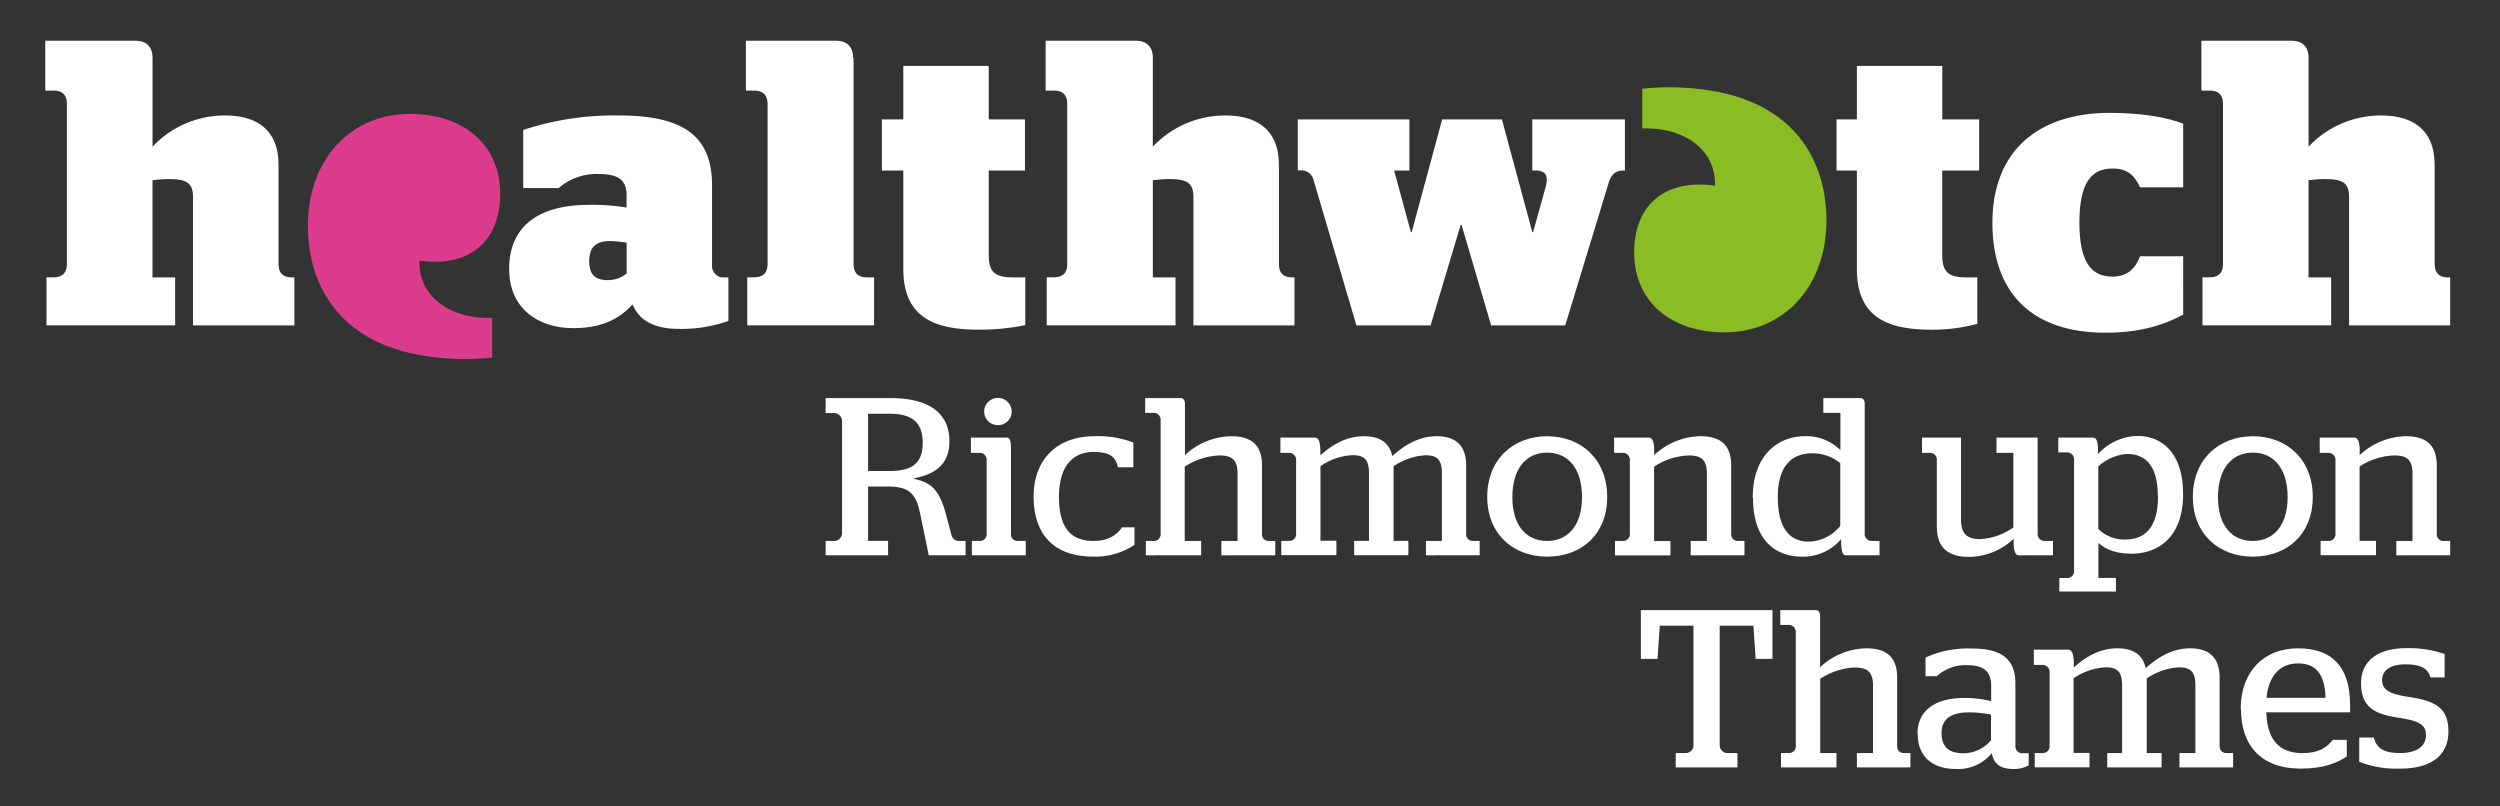
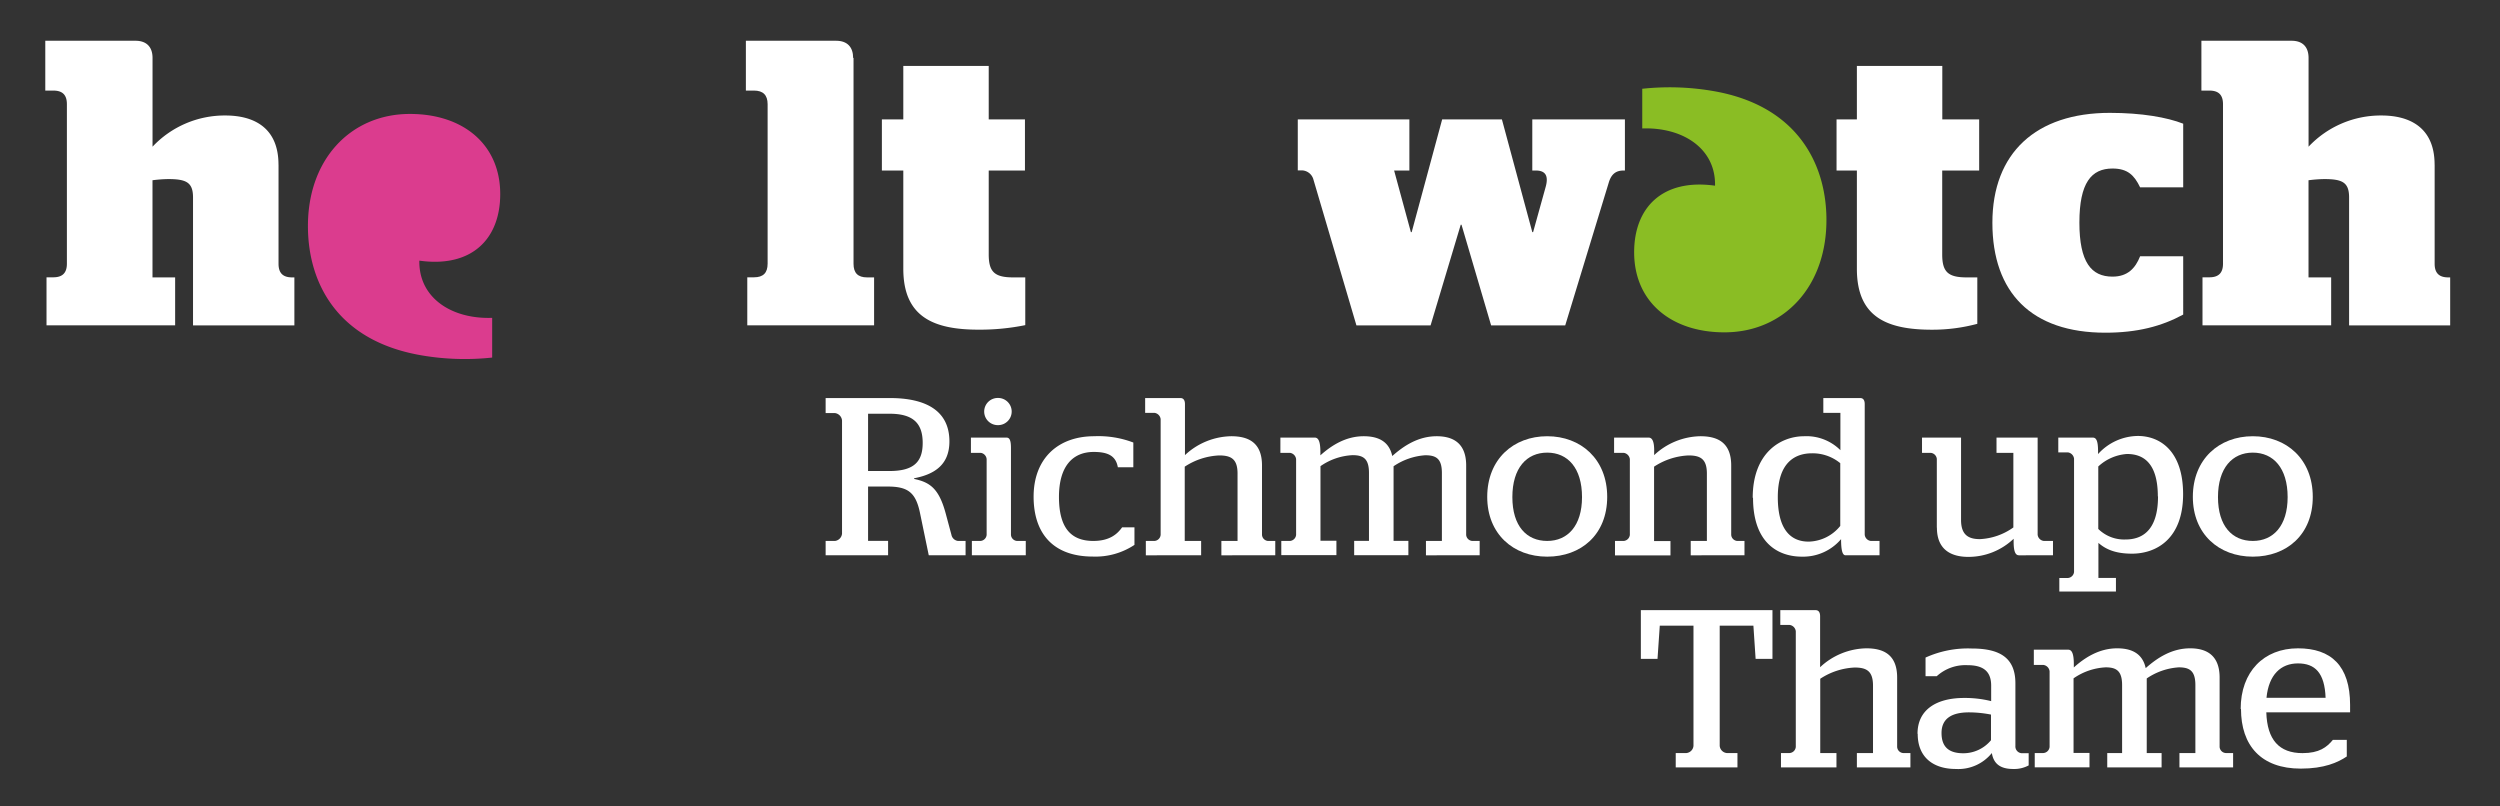
<svg xmlns="http://www.w3.org/2000/svg" id="Layer_1" data-name="Layer 1" viewBox="0 0 552 178">
  <rect x="0" y="0" width="552" height="178" fill="#333333" stroke="none" />
  <defs>
    <style>.cls-1{fill:#fff;}.cls-2{fill:#db3c8e;}.cls-3{fill:#8abd24;}</style>
  </defs>
  <title>Richmond logos SVG</title>
-   <path class="cls-1" d="M112.42,59.44c0-9.9,7-14.21,17.67-14.21a46.38,46.38,0,0,1,8.26.6V43.07c0-3.19-1.71-4.65-6.11-4.65a12.79,12.79,0,0,0-8.88,3.1h-7.83V28.69a64.38,64.38,0,0,1,21.28-3.19c14.3,0,20.41,4.74,20.41,15.42V59.09a2.67,2.67,0,0,0,2.07,2.16h1.54v9.61A30.89,30.89,0,0,1,150,72.62c-5.85,0-8.88-2-10.35-5.42-3.26,3.7-7.57,5.25-13.08,5.25-7.59,0-14.14-4.22-14.14-13m25.93,1V53.58a25.8,25.8,0,0,0-3.61-.35c-3,0-4.65,1.13-4.65,4.49s1.82,4.13,4.13,4.13a6.49,6.49,0,0,0,4.13-1.46" />
  <path class="cls-1" d="M194.72,26.36h4.73V14.56h18.86v11.8h8V37.65h-8V56.17c0,3.88,1.3,5.08,5.43,5.08h2.64V71.79a50.1,50.1,0,0,1-10.3,1c-10,0-16.63-2.84-16.63-13.44V37.65h-4.73V26.36Z" />
  <path class="cls-1" d="M290,39.63a2.72,2.72,0,0,0-2.87-2h-.58V26.36h24.64V37.65h-3.37l3.7,13.6h.18l6.73-24.89h13.19l6.71,24.89h.18l2.75-9.9c.69-2.41.08-3.7-2.15-3.7h-.78V26.36h20.45V37.65h-.29c-1.67,0-2.71.76-3.28,2.68L345.6,71.85H329.24L322.7,49.62h-.17l-6.66,22.23H299.5L290,39.63Z" />
  <path class="cls-1" d="M405.46,26.36H410V14.56h18.86v11.8H437V37.65h-8.16V56.17c0,3.88,1.29,5.08,5.43,5.08h2.32V71.5a38.19,38.19,0,0,1-10,1.3C416.58,72.8,410,70,410,59.36V37.65h-4.49V26.36Z" />
  <path class="cls-1" d="M459.13,49.14c0,8.78,2.64,11.94,7.31,11.94,3.36,0,5.05-1.86,6.1-4.5h9.51V69.46c-4.78,2.59-10.13,4-17.18,4-16.29,0-24.95-8.83-24.95-24.27s9.65-24.27,25.93-24.27c7.06,0,12.65,1,16.2,2.39V41.37h-9.51c-1.28-2.66-2.74-4.16-6.1-4.16-4.67,0-7.31,3.15-7.31,11.93" />
  <path class="cls-2" d="M90.49,25.16C77.4,25.16,67.66,35.31,68,50.69c.25,12,6.58,24.44,24.67,27.7a56.51,56.51,0,0,0,16,.56V70.18c-8.88.32-16.23-4.37-16.08-12.63,11.59,1.62,17.86-4.8,17.86-14.7,0-11-8.24-17.69-19.9-17.69" />
  <path class="cls-3" d="M380.76,73.38c13.09,0,22.82-10.14,22.51-25.52-.24-11.94-6.58-24.45-24.66-27.7a56.58,56.58,0,0,0-16-.56v8.76c8.88-.31,16.25,4.38,16.07,12.64-11.58-1.62-17.86,4.8-17.86,14.7,0,11,8.24,17.68,19.92,17.68" />
  <path class="cls-1" d="M61.49,36.36c0-8.36-5.67-10.86-11.71-10.86a21.85,21.85,0,0,0-16.1,6.89V12.78c0-2.32-1.24-3.78-3.77-3.78H10V20h1.77c2.07,0,3,1,3,3V58.23c0,2.05-1,3-3,3h-1.5v10.6H38.67V61.25h-5V39.8a29.91,29.91,0,0,1,3.43-.26c4,0,5.52.7,5.52,4.05V71.85H65V61.25H64.5c-2.07,0-3-1-3-3V36.36Z" />
-   <path class="cls-1" d="M282.37,36.36c0-8.36-5.7-10.86-11.72-10.86a21.91,21.91,0,0,0-16.11,6.89V12.78c0-2.32-1.22-3.78-3.75-3.78H230.88V20h1.77c2.07,0,3,1,3,3V58.23c0,2.05-.95,3-3,3h-1.53v10.6h28.43V61.25h-5V39.8a30.53,30.53,0,0,1,3.45-.26c4,0,5.51.7,5.51,4.05V71.85h22.31V61.25h-.43c-2.07,0-3-1-3-3l0-21.87Z" />
  <path class="cls-1" d="M537.56,36.36c0-8.36-5.69-10.86-11.72-10.86a21.89,21.89,0,0,0-16.11,6.89V12.78c0-2.32-1.22-3.78-3.75-3.78H486.07V20h1.77c2.06,0,3,1,3,3V58.23c0,2.05-1,3-3,3h-1.53v10.6h28.41V61.25h-5V39.8a30.22,30.22,0,0,1,3.44-.26c4,0,5.52.7,5.52,4.05V71.85H541V61.25h-.43c-2.05,0-3-1-3-3l0-21.87Z" />
  <path class="cls-1" d="M188.37,12.78c0-2.32-1.23-3.78-3.76-3.78H164.69V20h1.8c2,0,3,1,3,3V58.23c0,2.05-1,3-3,3H165v10.6h28V61.25h-1.54c-2.06,0-3-1-3-3l0-45.45Z" />
  <path class="cls-1" d="M196.39,104c5.35,0,7.34-2,7.34-6.2,0-4.41-2.18-6.45-7.34-6.45h-4.72V104ZM182.3,119.44h2.08a1.79,1.79,0,0,0,1.54-1.59v-25a1.8,1.8,0,0,0-1.54-1.64H182.3V87.89h14.18c7.94,0,13.15,2.78,13.15,9.57,0,5-3.08,7.24-7.79,8.14v.15c3.52.74,5.51,2.13,7,7.73l1.24,4.62a1.68,1.68,0,0,0,1.44,1.34h1.68v3.17h-8.13l-1.94-9.37c-.94-4.52-2.68-5.81-7.14-5.81h-4.32v12h4.42v3.17H182.3v-3.17Z" />
  <path class="cls-1" d="M217.31,90.87a3,3,0,0,1,3.07-3,3,3,0,1,1,0,6,3,3,0,0,1-3.07-3Zm-2.73,28.57h1.93a1.48,1.48,0,0,0,1.34-1.34V101.38a1.53,1.53,0,0,0-1.29-1.39h-2.18V96.62h7.84c.69,0,1,.59,1,2.28v19.2a1.44,1.44,0,0,0,1.34,1.34h1.93v3.17h-11.9v-3.17Z" />
  <path class="cls-1" d="M228.22,109.66c0-8.33,5.3-13.34,13.39-13.34a21.63,21.63,0,0,1,8.63,1.39v5.46h-3.42c-.45-2.58-2.28-3.38-5.31-3.38-4.76,0-7.69,3.28-7.69,9.92s2.48,9.73,7.59,9.73c3.62,0,5.31-1.54,6.35-3h2.73v3.87a15.56,15.56,0,0,1-9.18,2.58c-8.68,0-13.09-5-13.09-13.25Z" />
  <path class="cls-1" d="M261.59,119.44h3.62v3.17H253v-3.17h1.93a1.48,1.48,0,0,0,1.34-1.34V92.55a1.58,1.58,0,0,0-1.34-1.39h-2.08V87.89h7.79c.64,0,1,.45,1,1.34v11.26a15.28,15.28,0,0,1,10.22-4.17c3.72,0,6.79,1.34,6.79,6.45V118.1a1.44,1.44,0,0,0,1.29,1.34h1.64v3.17H269.68v-3.17h3.57V104.56c0-3.23-1.44-4-4.07-4a15,15,0,0,0-7.59,2.48v16.42Z" />
  <path class="cls-1" d="M282.91,119.44h1.93a1.48,1.48,0,0,0,1.34-1.34V101.38a1.58,1.58,0,0,0-1.34-1.39h-2.13V96.62h7.59c.75,0,1.24.74,1.24,3.17v.75c2.43-2.18,5.6-4.22,9.57-4.22,2.93,0,5.56.94,6.3,4.37,2.63-2.33,5.8-4.37,9.82-4.37,3.38,0,6.5,1.34,6.5,6.45V118.1a1.45,1.45,0,0,0,1.34,1.34h1.64v3.17H314.85v-3.17h3.52v-15c0-3.18-1.28-3.92-3.67-3.92a14.11,14.11,0,0,0-7,2.43v16.47h3.27v3.17H299v-3.17h3.27v-15c0-3.18-1.29-3.92-3.62-3.92a13.52,13.52,0,0,0-7.09,2.43v16.47h3.52v3.17H282.91v-3.17Z" />
  <path class="cls-1" d="M349.31,109.76c0-6.44-3.17-9.82-7.69-9.82s-7.69,3.38-7.69,9.82,3.18,9.68,7.69,9.68,7.69-3.33,7.69-9.68Zm-20.93-.05c0-8.33,5.8-13.39,13.24-13.39s13.25,5.06,13.25,13.39-5.76,13.2-13.25,13.2-13.24-5-13.24-13.2Z" />
  <path class="cls-1" d="M356.59,119.44h1.94a1.49,1.49,0,0,0,1.34-1.34V101.38a1.59,1.59,0,0,0-1.34-1.39h-2.14V96.62H364c.75,0,1.29.69,1.24,3.17v.7a15.28,15.28,0,0,1,10.22-4.17c3.72,0,6.79,1.34,6.79,6.45V118.1a1.45,1.45,0,0,0,1.3,1.34h1.63v3.17H373.31v-3.17h3.57V104.56c0-3.23-1.44-4-4.07-4a15,15,0,0,0-7.59,2.48v16.42h3.62v3.17H356.59v-3.17Z" />
  <path class="cls-1" d="M406.33,116.11V102.27a9.61,9.61,0,0,0-6.24-2.18c-3.82,0-7.55,2.09-7.55,9.67,0,7.94,3.48,9.83,6.8,9.83a9.2,9.2,0,0,0,7-3.48ZM387,109.91c0-9.92,6.15-13.59,11.36-13.59a10.61,10.61,0,0,1,8,3.08V91.16h-3.77V87.89h8.14c.69,0,1,.5,1,1.34v28.82a1.53,1.53,0,0,0,1.34,1.39H415v3.17h-7.49c-.59,0-1-.74-1-3.57a11,11,0,0,1-8.63,3.87c-5.26,0-10.81-3-10.81-13Z" />
  <path class="cls-1" d="M427.65,116.51V101.33a1.49,1.49,0,0,0-1.34-1.34h-1.93V96.62H433v18.2c0,3.37,1.73,4.22,4.16,4.22a13.81,13.81,0,0,0,7.39-2.58V100h-3.72V96.62h9.08v21.43a1.54,1.54,0,0,0,1.39,1.39h2v3.17H445.8c-.69,0-1.19-.6-1.19-3v-.65a14.47,14.47,0,0,1-10,4c-3.62,0-6.94-1.44-6.94-6.45Z" />
  <path class="cls-1" d="M476.45,109.62c0-7.54-3.33-9.38-6.8-9.38A10.34,10.34,0,0,0,463.3,103v13.79a8.14,8.14,0,0,0,6,2.33c3.42,0,7.19-1.69,7.19-9.52Zm-21.78,18h1.94a1.48,1.48,0,0,0,1.34-1.34v-25a1.59,1.59,0,0,0-1.34-1.39h-2.14V96.62h7.59c.7,0,1.19.49,1.19,3v.64a12,12,0,0,1,8.78-4c4.92,0,10,3.33,10,12.85,0,9.77-5.8,13.14-11.31,13.14-3.57,0-5.75-.94-7.39-2.38v7.74h3.87v3h-12.5v-3Z" />
  <path class="cls-1" d="M505.11,109.76c0-6.44-3.18-9.82-7.69-9.82s-7.69,3.38-7.69,9.82,3.18,9.68,7.69,9.68,7.69-3.33,7.69-9.68Zm-20.93-.05c0-8.33,5.8-13.39,13.24-13.39s13.24,5.06,13.24,13.39-5.75,13.2-13.24,13.2-13.24-5-13.24-13.2Z" />
-   <path class="cls-1" d="M512.39,119.44h1.94a1.49,1.49,0,0,0,1.34-1.34V101.38a1.59,1.59,0,0,0-1.34-1.39h-2.14V96.62h7.59c.75,0,1.29.69,1.24,3.17v.7a15.28,15.28,0,0,1,10.22-4.17c3.72,0,6.8,1.34,6.8,6.45V118.1a1.44,1.44,0,0,0,1.29,1.34H541v3.17H529.11v-3.17h3.57V104.56c0-3.23-1.44-4-4.07-4A15,15,0,0,0,521,103v16.42h3.62v3.17H512.39v-3.17Z" />
  <path class="cls-1" d="M370,166.27h2.39a1.74,1.74,0,0,0,1.53-1.59V138.15h-7.44l-.5,7.33H362.3V134.72h29.06v10.76h-3.72l-.49-7.33h-7.44v26.53a1.74,1.74,0,0,0,1.54,1.59h2.38v3.17H370v-3.17Z" />
  <path class="cls-1" d="M401.87,166.27h3.62v3.17H393.24v-3.17h1.93a1.48,1.48,0,0,0,1.34-1.34V139.38a1.58,1.58,0,0,0-1.34-1.39h-2.08v-3.27h7.79c.64,0,1,.45,1,1.34v11.26a15.28,15.28,0,0,1,10.22-4.17c3.72,0,6.79,1.34,6.79,6.45v15.33a1.44,1.44,0,0,0,1.29,1.34h1.64v3.17H410v-3.17h3.56V151.39c0-3.23-1.43-4-4.06-4a15,15,0,0,0-7.59,2.48v16.42Z" />
  <path class="cls-1" d="M439.61,163.44v-5.66a25.47,25.47,0,0,0-4.86-.49c-3.77,0-6.06,1.34-6.06,4.56s1.79,4.47,4.81,4.47a7.92,7.92,0,0,0,6.11-2.88ZM423.39,162c0-5.36,4.26-7.89,10.26-7.89a23.78,23.78,0,0,1,6,.7v-3.42c0-3.33-1.94-4.52-5.26-4.52a9.39,9.39,0,0,0-6.75,2.43h-2.48v-4.11a22.62,22.62,0,0,1,10.17-2c6.1,0,9.67,1.94,9.67,7.69v13.84a1.49,1.49,0,0,0,1.59,1.59h1.34V169a6.72,6.72,0,0,1-3.42.79c-2.83,0-4.32-1.14-4.71-3.52a9.51,9.51,0,0,1-7.94,3.52c-5,0-8.43-2.58-8.43-7.74Z" />
  <path class="cls-1" d="M449.27,166.27h1.93a1.49,1.49,0,0,0,1.35-1.34V148.21a1.59,1.59,0,0,0-1.35-1.39h-2.13v-3.37h7.59c.75,0,1.24.75,1.24,3.17v.75c2.43-2.18,5.61-4.22,9.57-4.22,2.93,0,5.56.95,6.3,4.37,2.63-2.33,5.81-4.37,9.83-4.37,3.37,0,6.49,1.34,6.49,6.45v15.33a1.45,1.45,0,0,0,1.34,1.34h1.64v3.17H481.22v-3.17h3.52v-15c0-3.17-1.29-3.92-3.67-3.92A14.15,14.15,0,0,0,474,149.8v16.47h3.28v3.17h-12v-3.17h3.28v-15c0-3.17-1.29-3.92-3.63-3.92a13.58,13.58,0,0,0-7.09,2.43v16.47h3.52v3.17H449.27v-3.17Z" />
  <path class="cls-1" d="M513.49,154.07c-.2-5.51-2.33-7.59-6.1-7.59s-6.45,2.48-6.95,7.59Zm-18.75,2.48c0-8.24,5.11-13.4,12.65-13.4,7.29,0,11.51,3.82,11.51,12.5,0,.75,0,1.44,0,1.64h-18.5c.19,6.05,2.82,9,8,9,3.67,0,5.36-1.29,6.7-2.93h3.07v3.67c-2,1.34-5,2.68-10.16,2.68-8.73,0-13.2-5.06-13.2-13.19Z" />
-   <path class="cls-1" d="M520.92,168.25v-5.4h3.23c.59,2.42,2.28,3.42,5.75,3.42s5.75-1.29,5.75-4c0-2.43-1.78-3.13-6.2-3.82-5.35-.79-8.13-2.48-8.13-7.64,0-4.86,3.72-7.69,9.92-7.69a23.77,23.77,0,0,1,8.53,1.29v5.16h-3.12c-.55-1.93-2-2.88-5.61-2.88-3.17,0-5.06,1.29-5.06,3.43s1.39,3.07,5.9,3.77c6,.89,8.73,2.48,8.73,7.64,0,5-3.47,8.18-10.66,8.18a22.61,22.61,0,0,1-9-1.49Z" />
</svg>